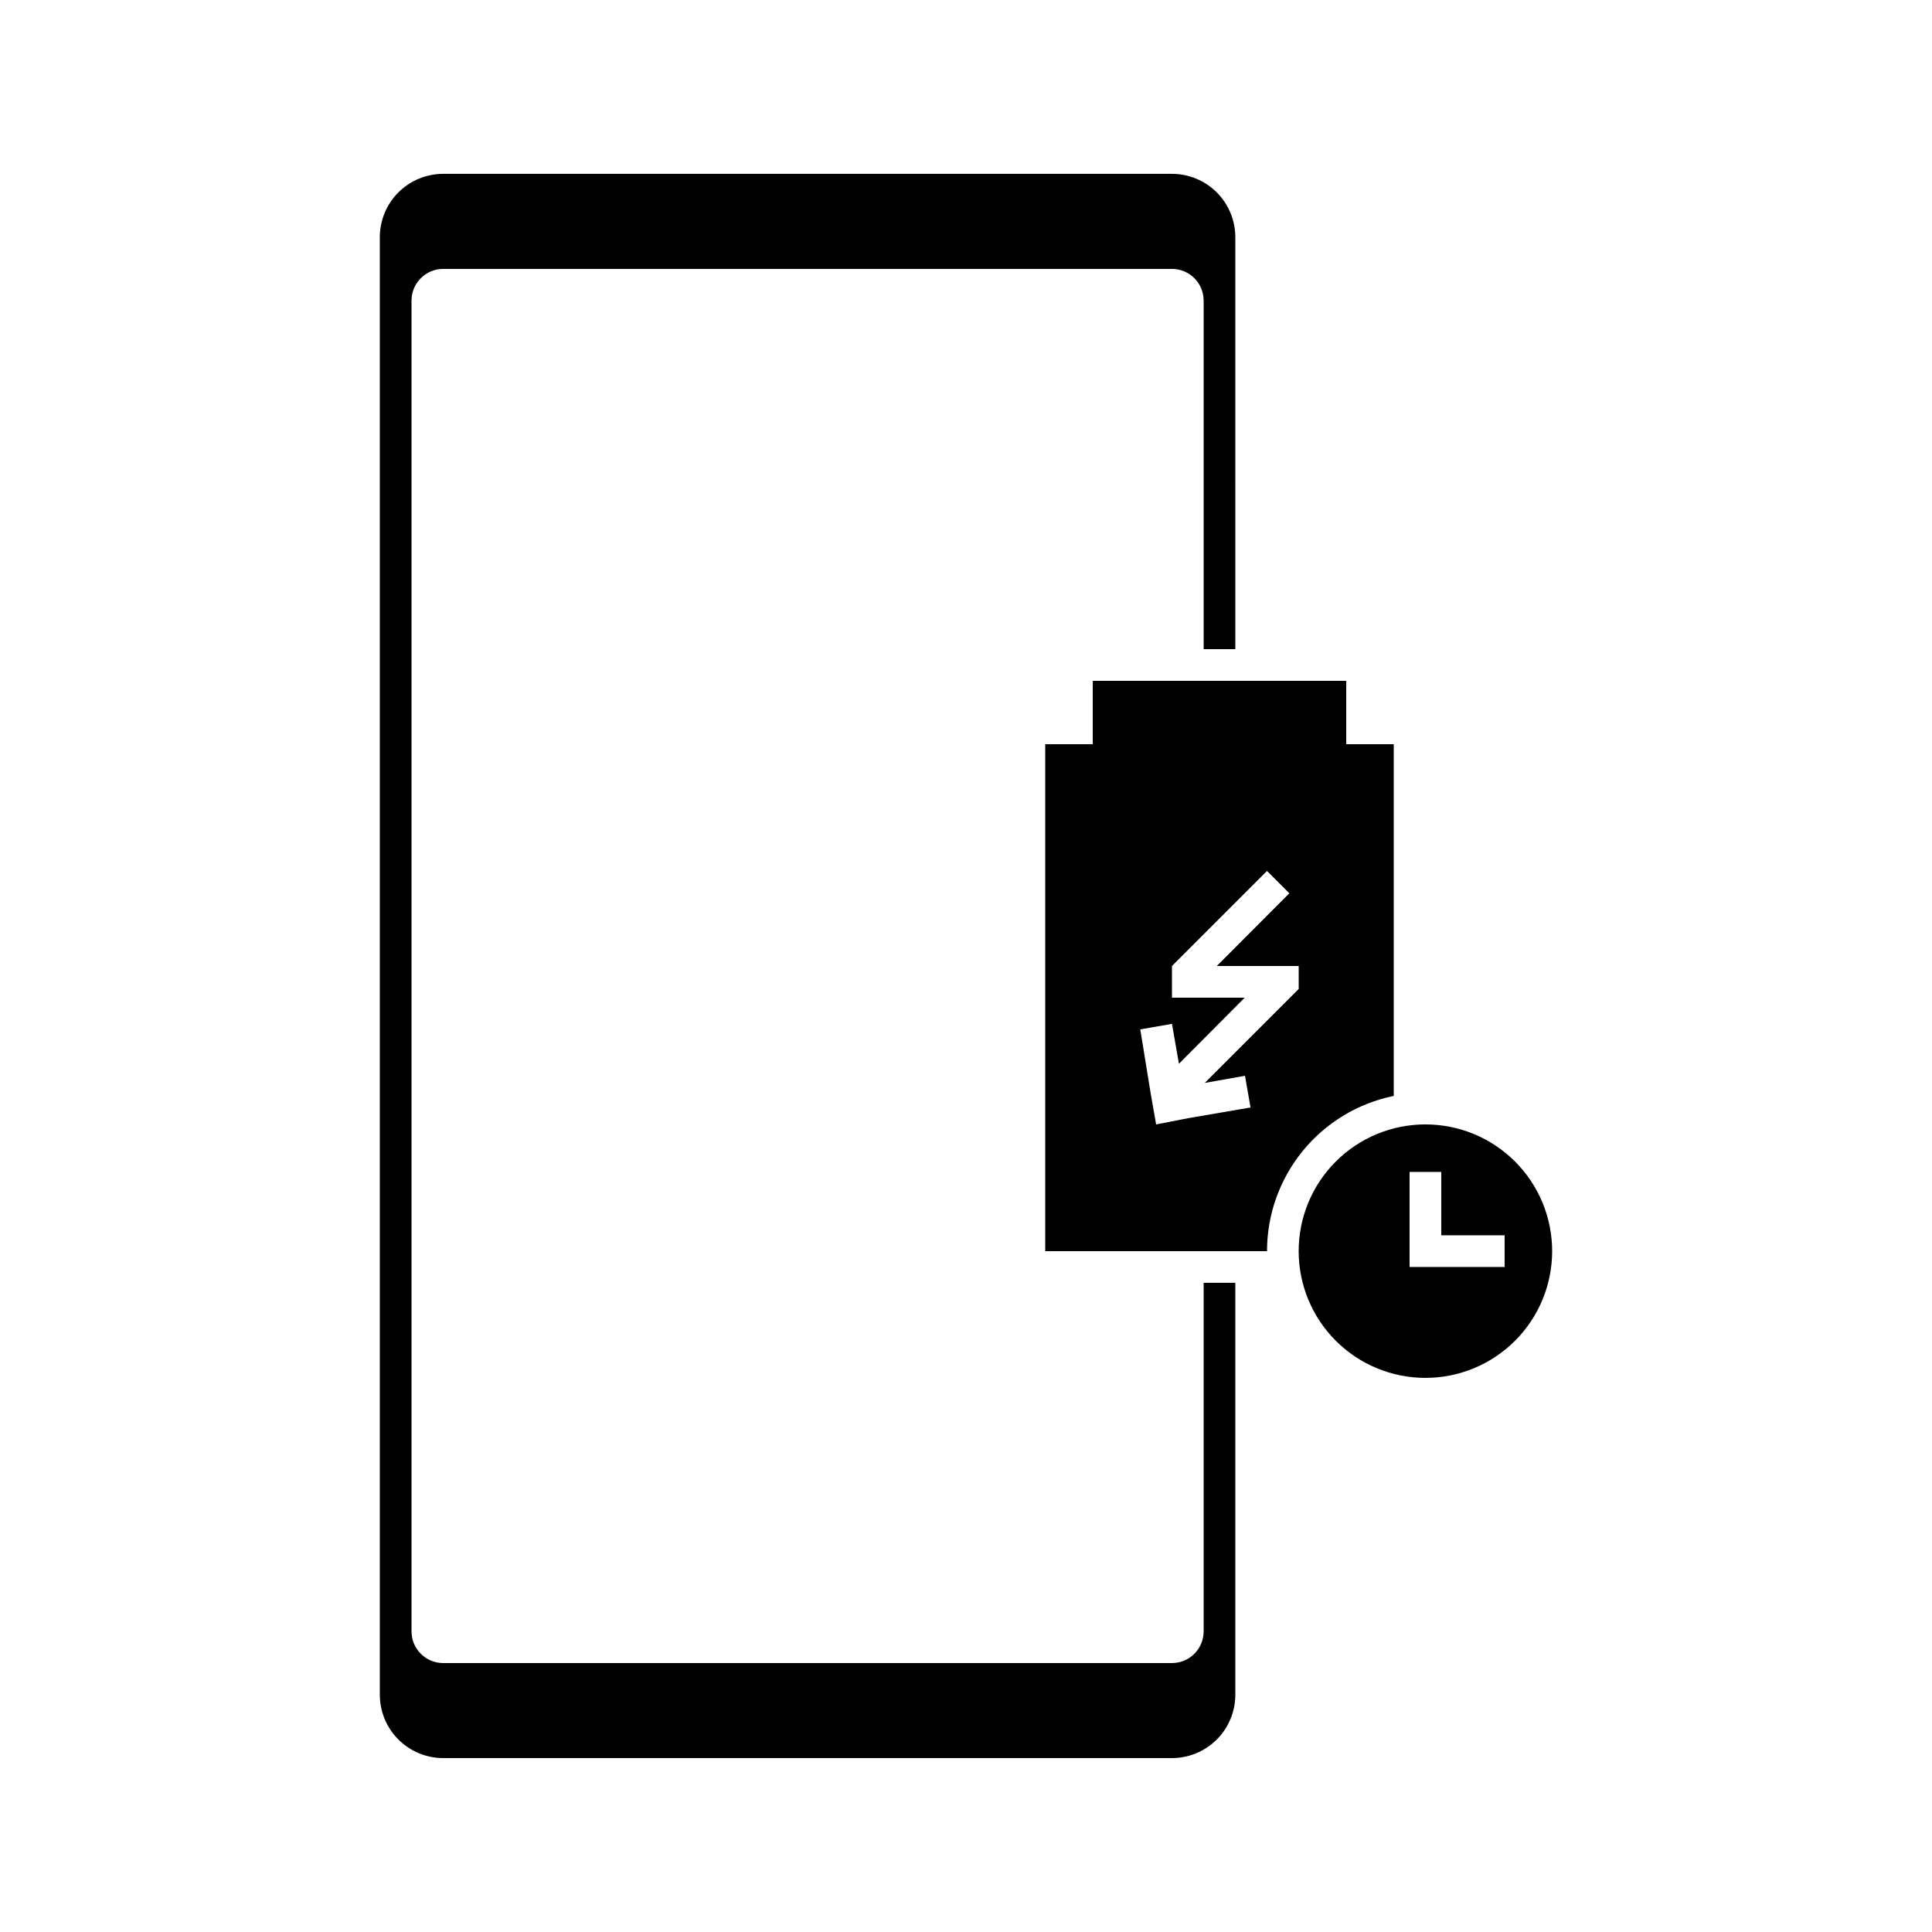
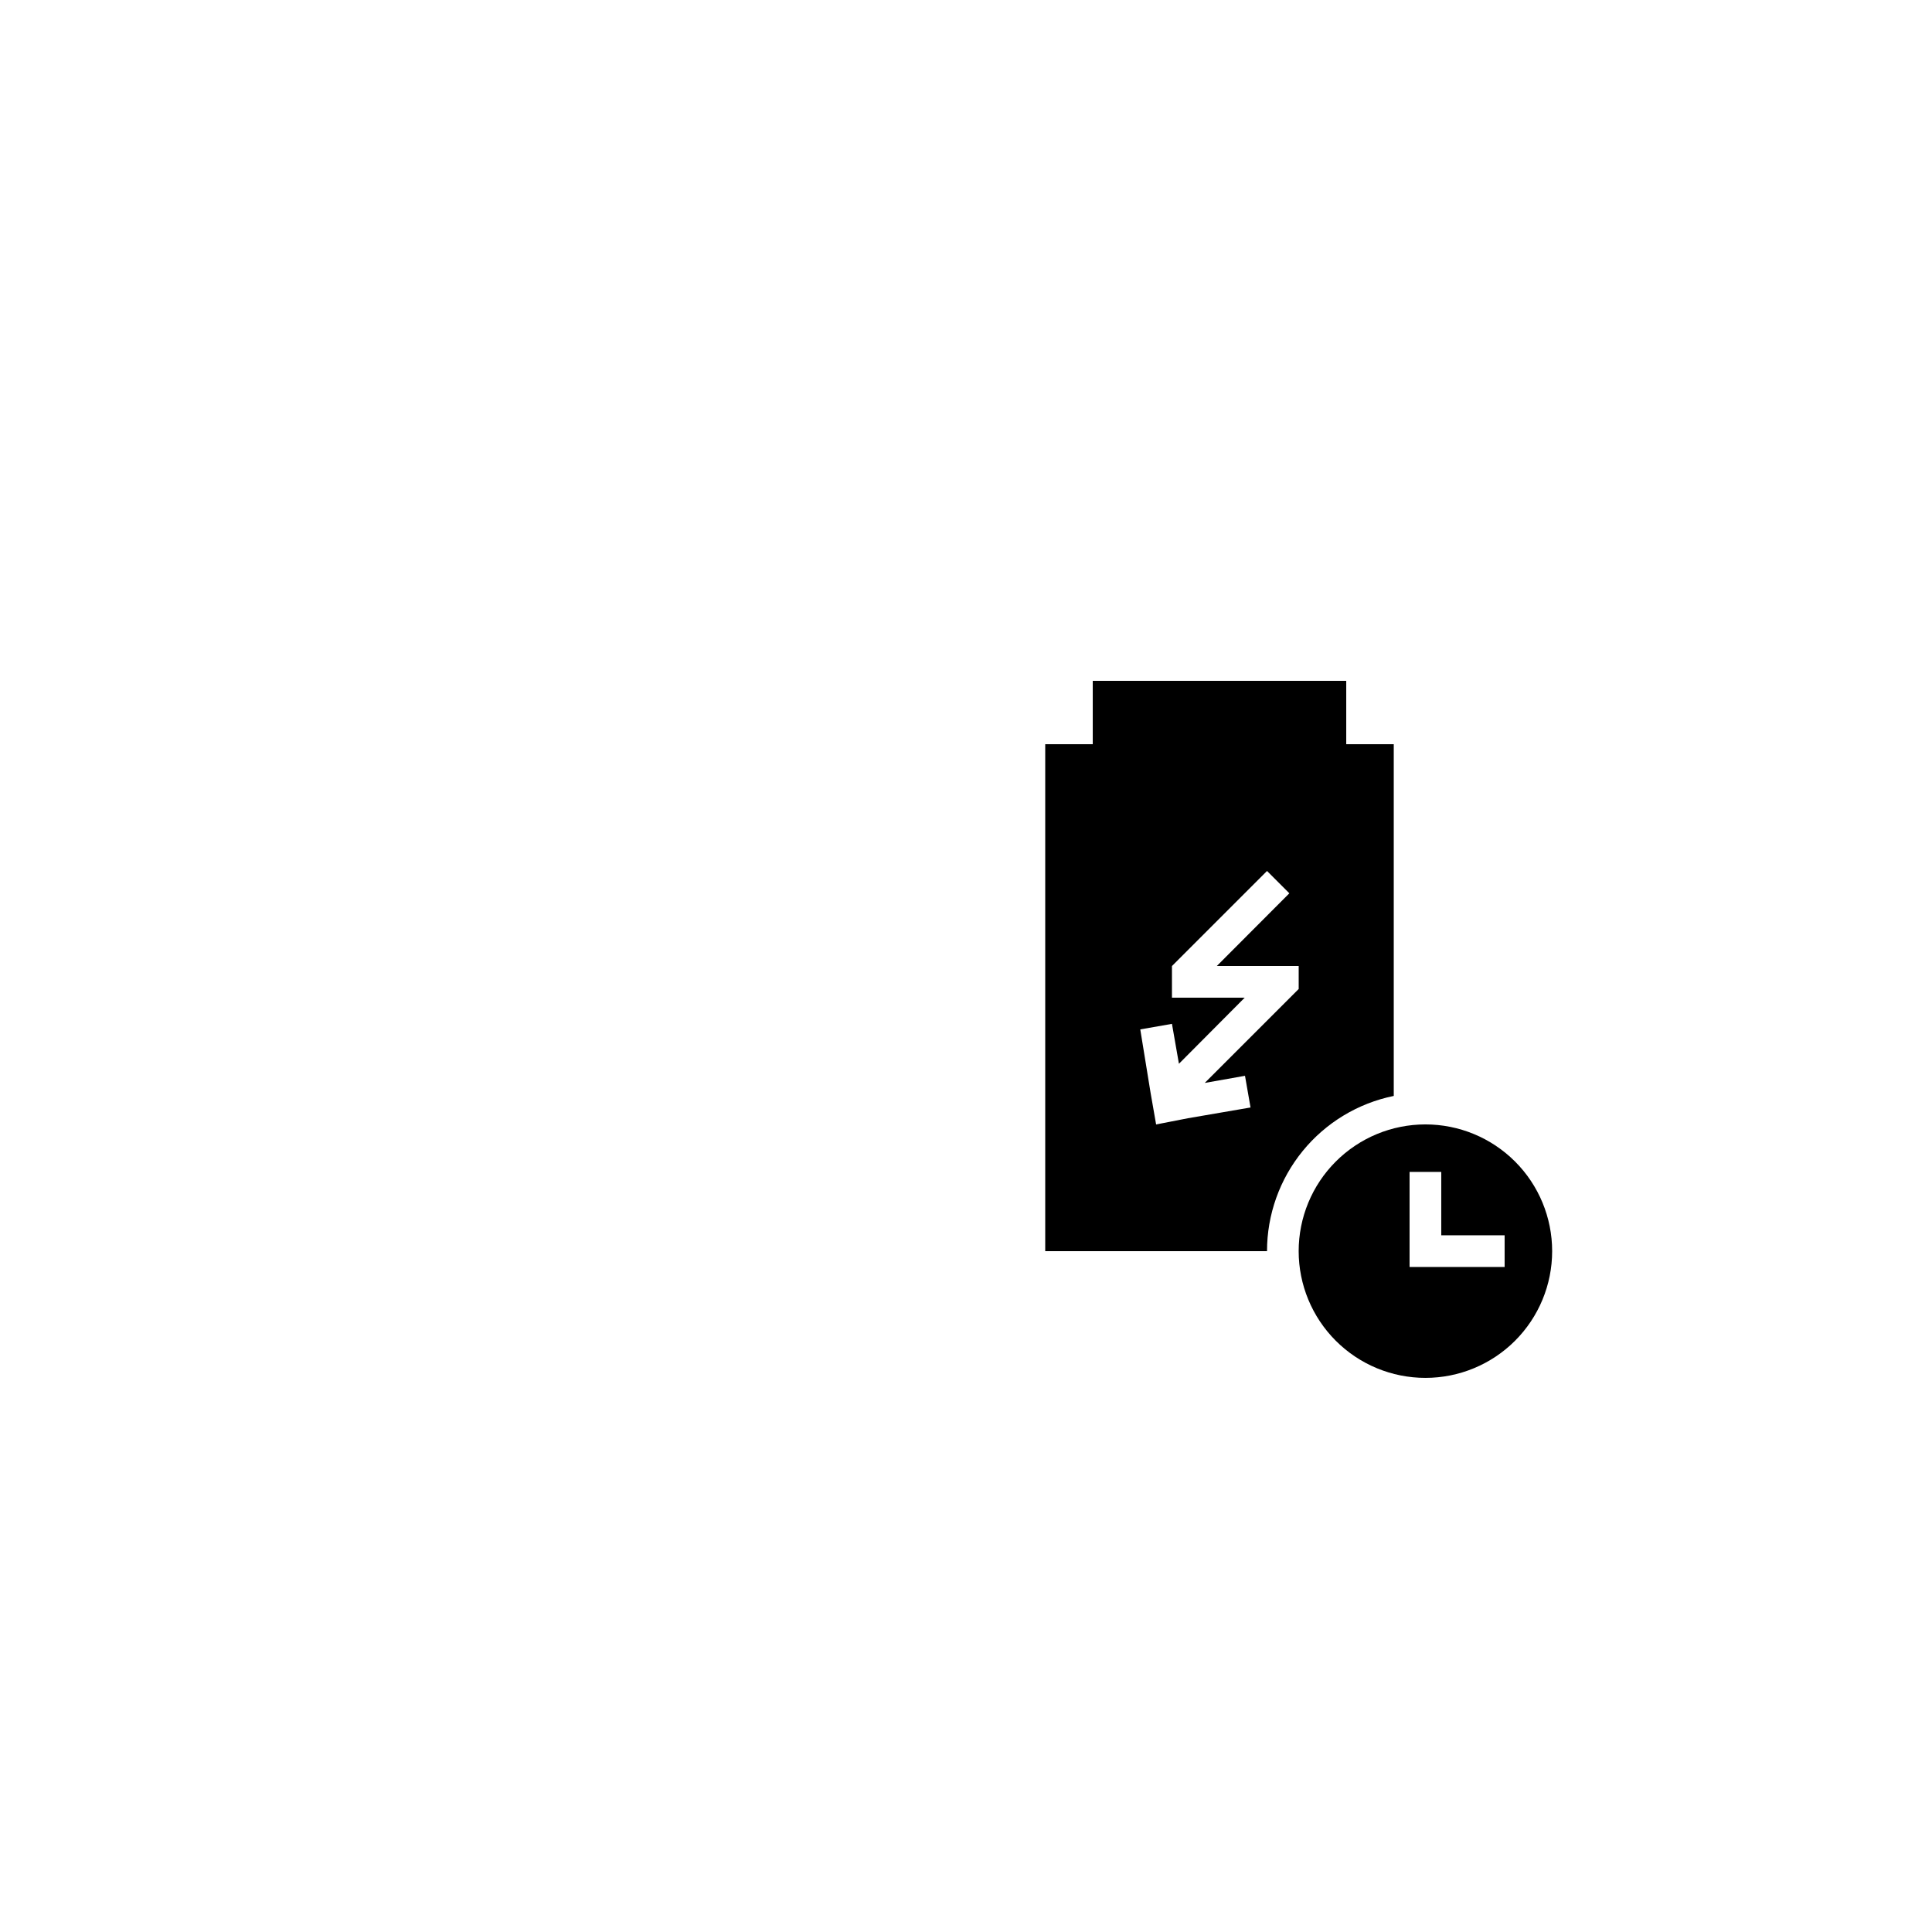
<svg xmlns="http://www.w3.org/2000/svg" fill="#000000" width="800px" height="800px" version="1.1" viewBox="144 144 512 512">
  <g>
-     <path d="m462.98 576.33c0 2.227-0.887 4.363-2.461 5.938s-3.711 2.461-5.938 2.461h-193.13c-4.637 0-8.395-3.762-8.395-8.398v-352.67c0-4.637 3.758-8.395 8.395-8.395h193.13c2.227 0 4.363 0.883 5.938 2.457 1.574 1.574 2.461 3.711 2.461 5.938v92.367h8.398l-0.004-109.16c0-4.453-1.77-8.727-4.918-11.875-3.148-3.148-7.422-4.918-11.875-4.918h-193.13c-4.453 0-8.723 1.77-11.875 4.918-3.148 3.148-4.918 7.422-4.918 11.875v386.25c0 4.453 1.77 8.727 4.918 11.875 3.152 3.148 7.422 4.918 11.875 4.918h193.13c4.453 0 8.727-1.77 11.875-4.918s4.918-7.422 4.918-11.875v-109.16h-8.395z" />
-     <path d="m513.36 434.43v-93.203h-12.594v-16.797h-67.176v16.793l-12.594 0.004v134.35h58.777c-0.004-9.68 3.34-19.062 9.461-26.559 6.117-7.496 14.641-12.652 24.125-14.586zm-25.191-28.34-24.895 24.895 10.664-1.891 1.469 8.398-16.625 2.856-8.398 1.641-1.469-8.398-2.731-16.793 8.398-1.469 1.848 10.578 17.422-17.508h-19.27v-8.395l25.191-25.191 5.918 5.918-19.227 19.273h21.703z" />
+     <path d="m513.36 434.43v-93.203h-12.594v-16.797h-67.176v16.793l-12.594 0.004v134.35h58.777c-0.004-9.68 3.34-19.062 9.461-26.559 6.117-7.496 14.641-12.652 24.125-14.586m-25.191-28.34-24.895 24.895 10.664-1.891 1.469 8.398-16.625 2.856-8.398 1.641-1.469-8.398-2.731-16.793 8.398-1.469 1.848 10.578 17.422-17.508h-19.27v-8.395l25.191-25.191 5.918 5.918-19.227 19.273h21.703z" />
    <path d="m521.75 441.98c-8.91 0-17.453 3.535-23.75 9.836-6.301 6.297-9.84 14.84-9.84 23.75 0 8.906 3.539 17.449 9.84 23.75 6.297 6.297 14.84 9.836 23.75 9.836 8.906 0 17.449-3.539 23.75-9.836 6.297-6.301 9.836-14.844 9.836-23.75 0-8.91-3.539-17.453-9.836-23.75-6.301-6.301-14.844-9.836-23.75-9.836zm20.992 37.785h-25.191v-25.191h8.398v16.793h16.793z" />
  </g>
</svg>